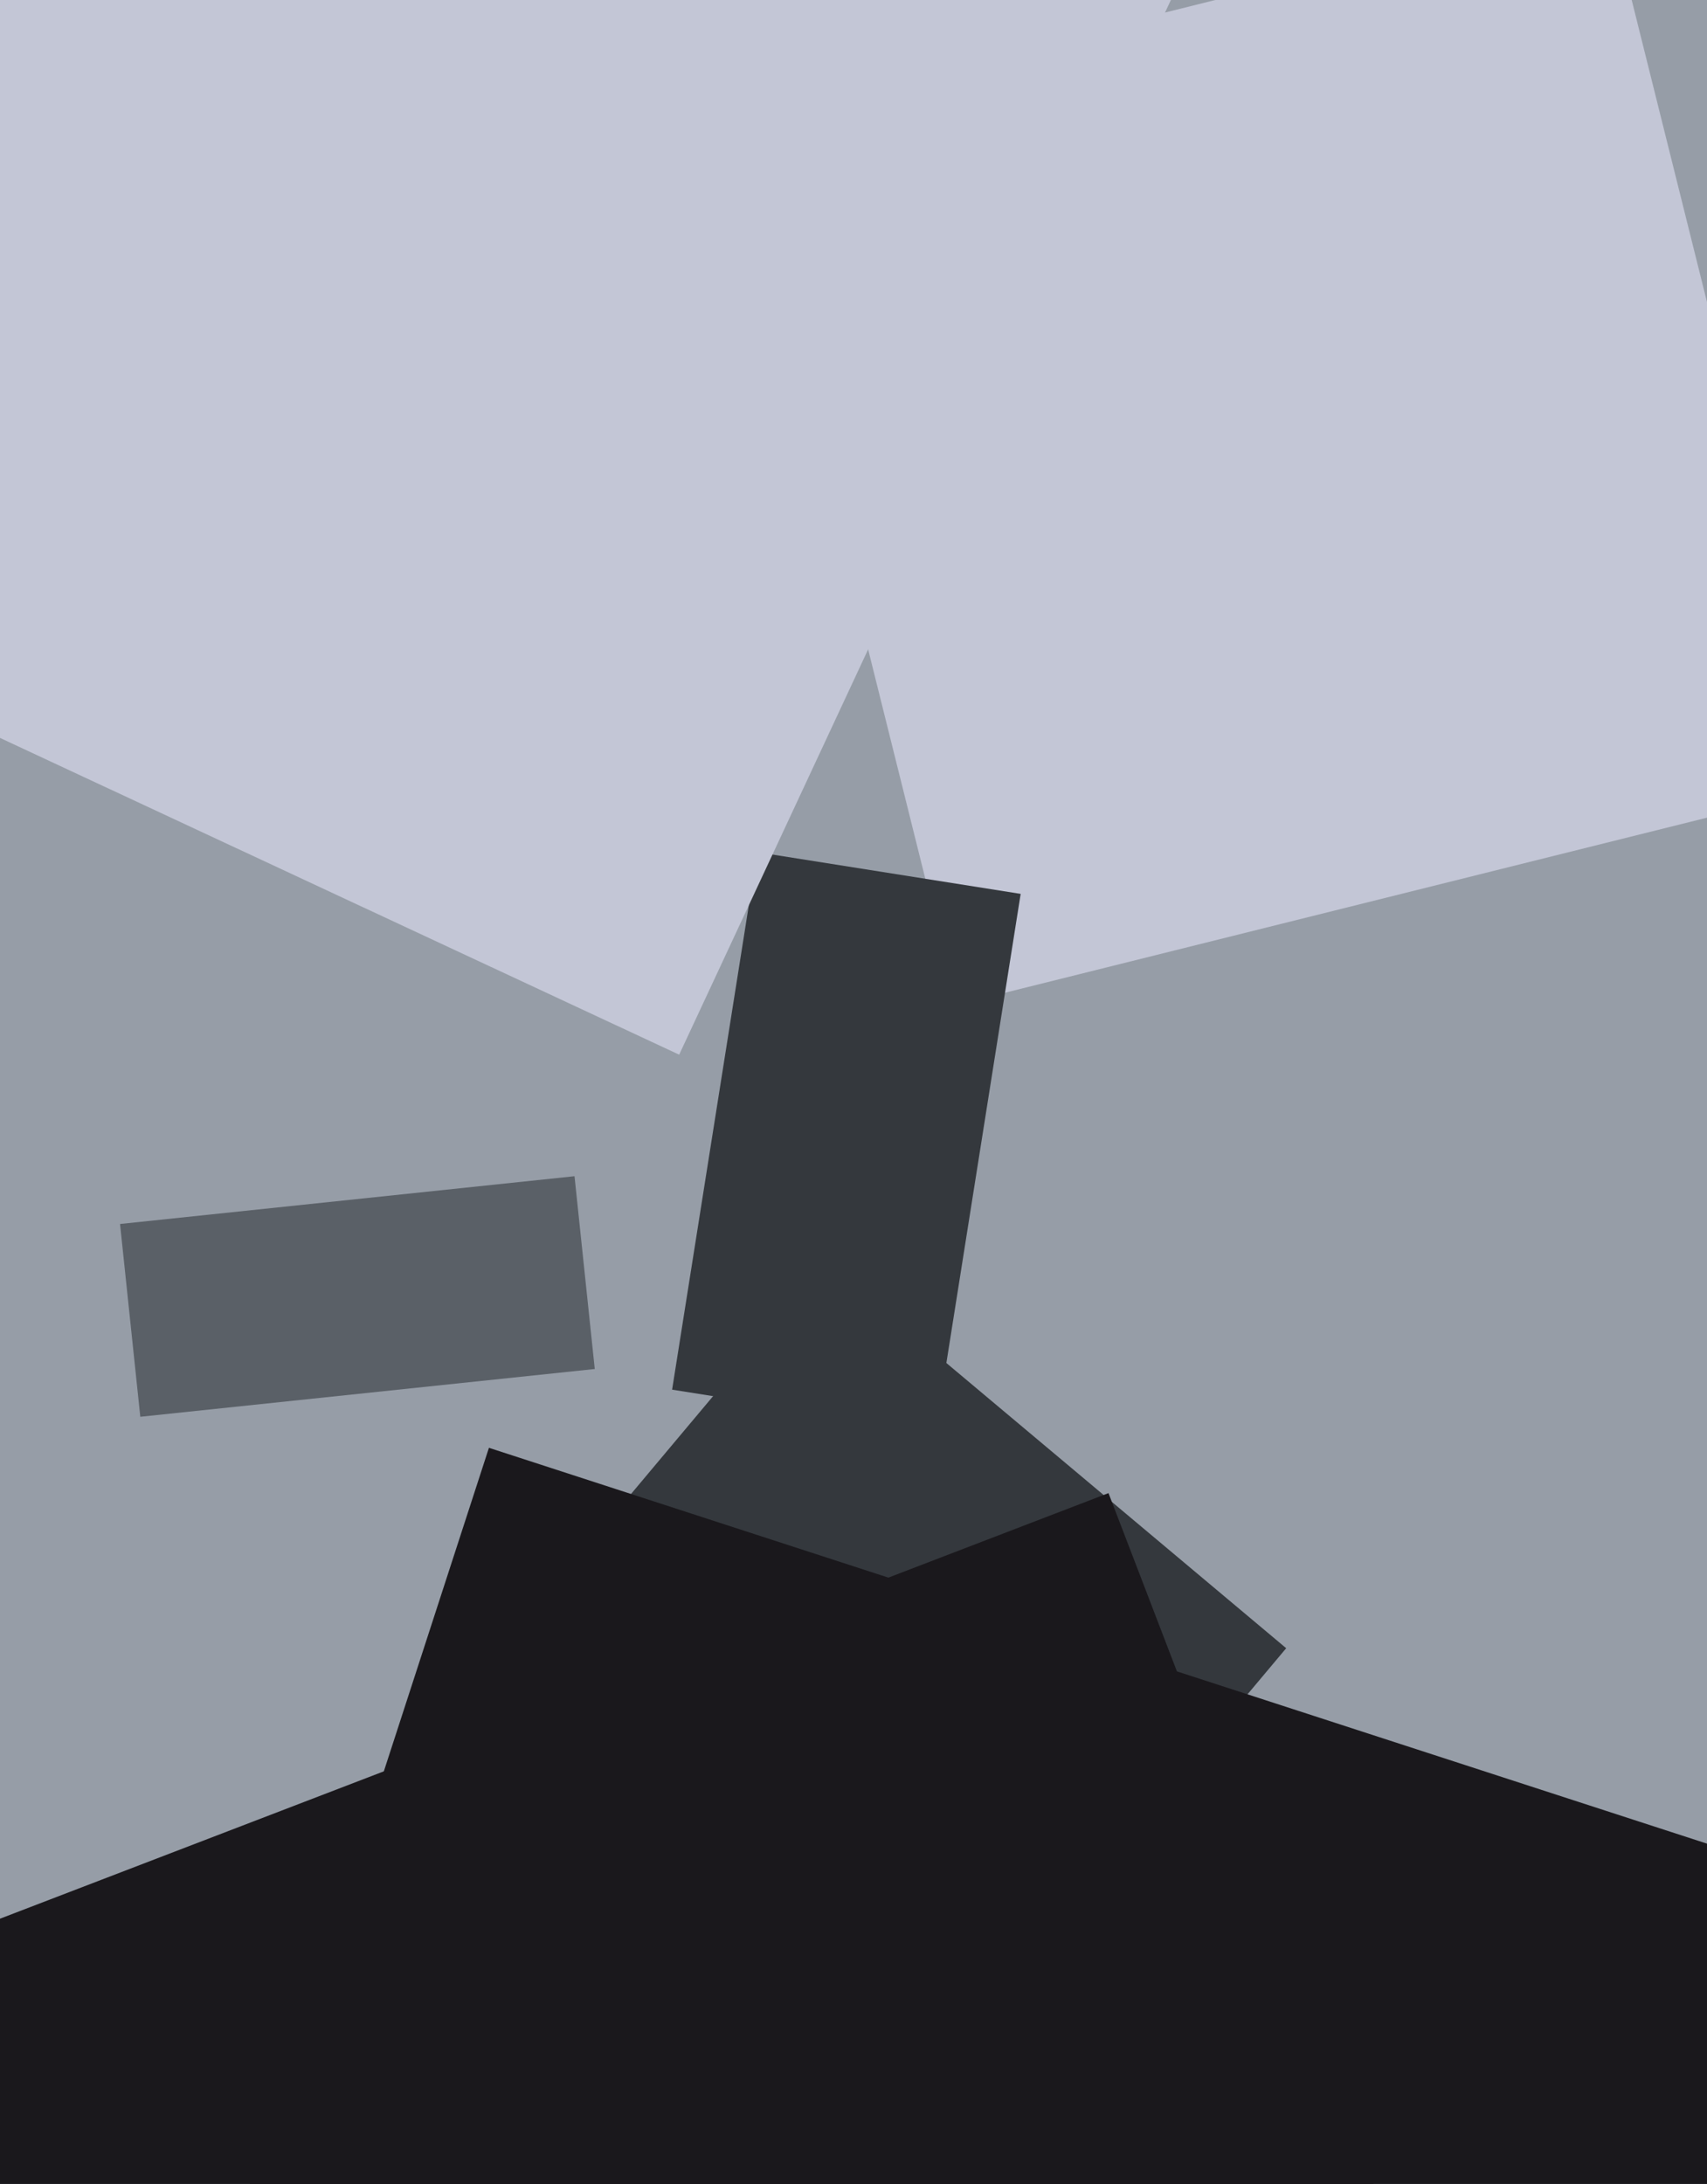
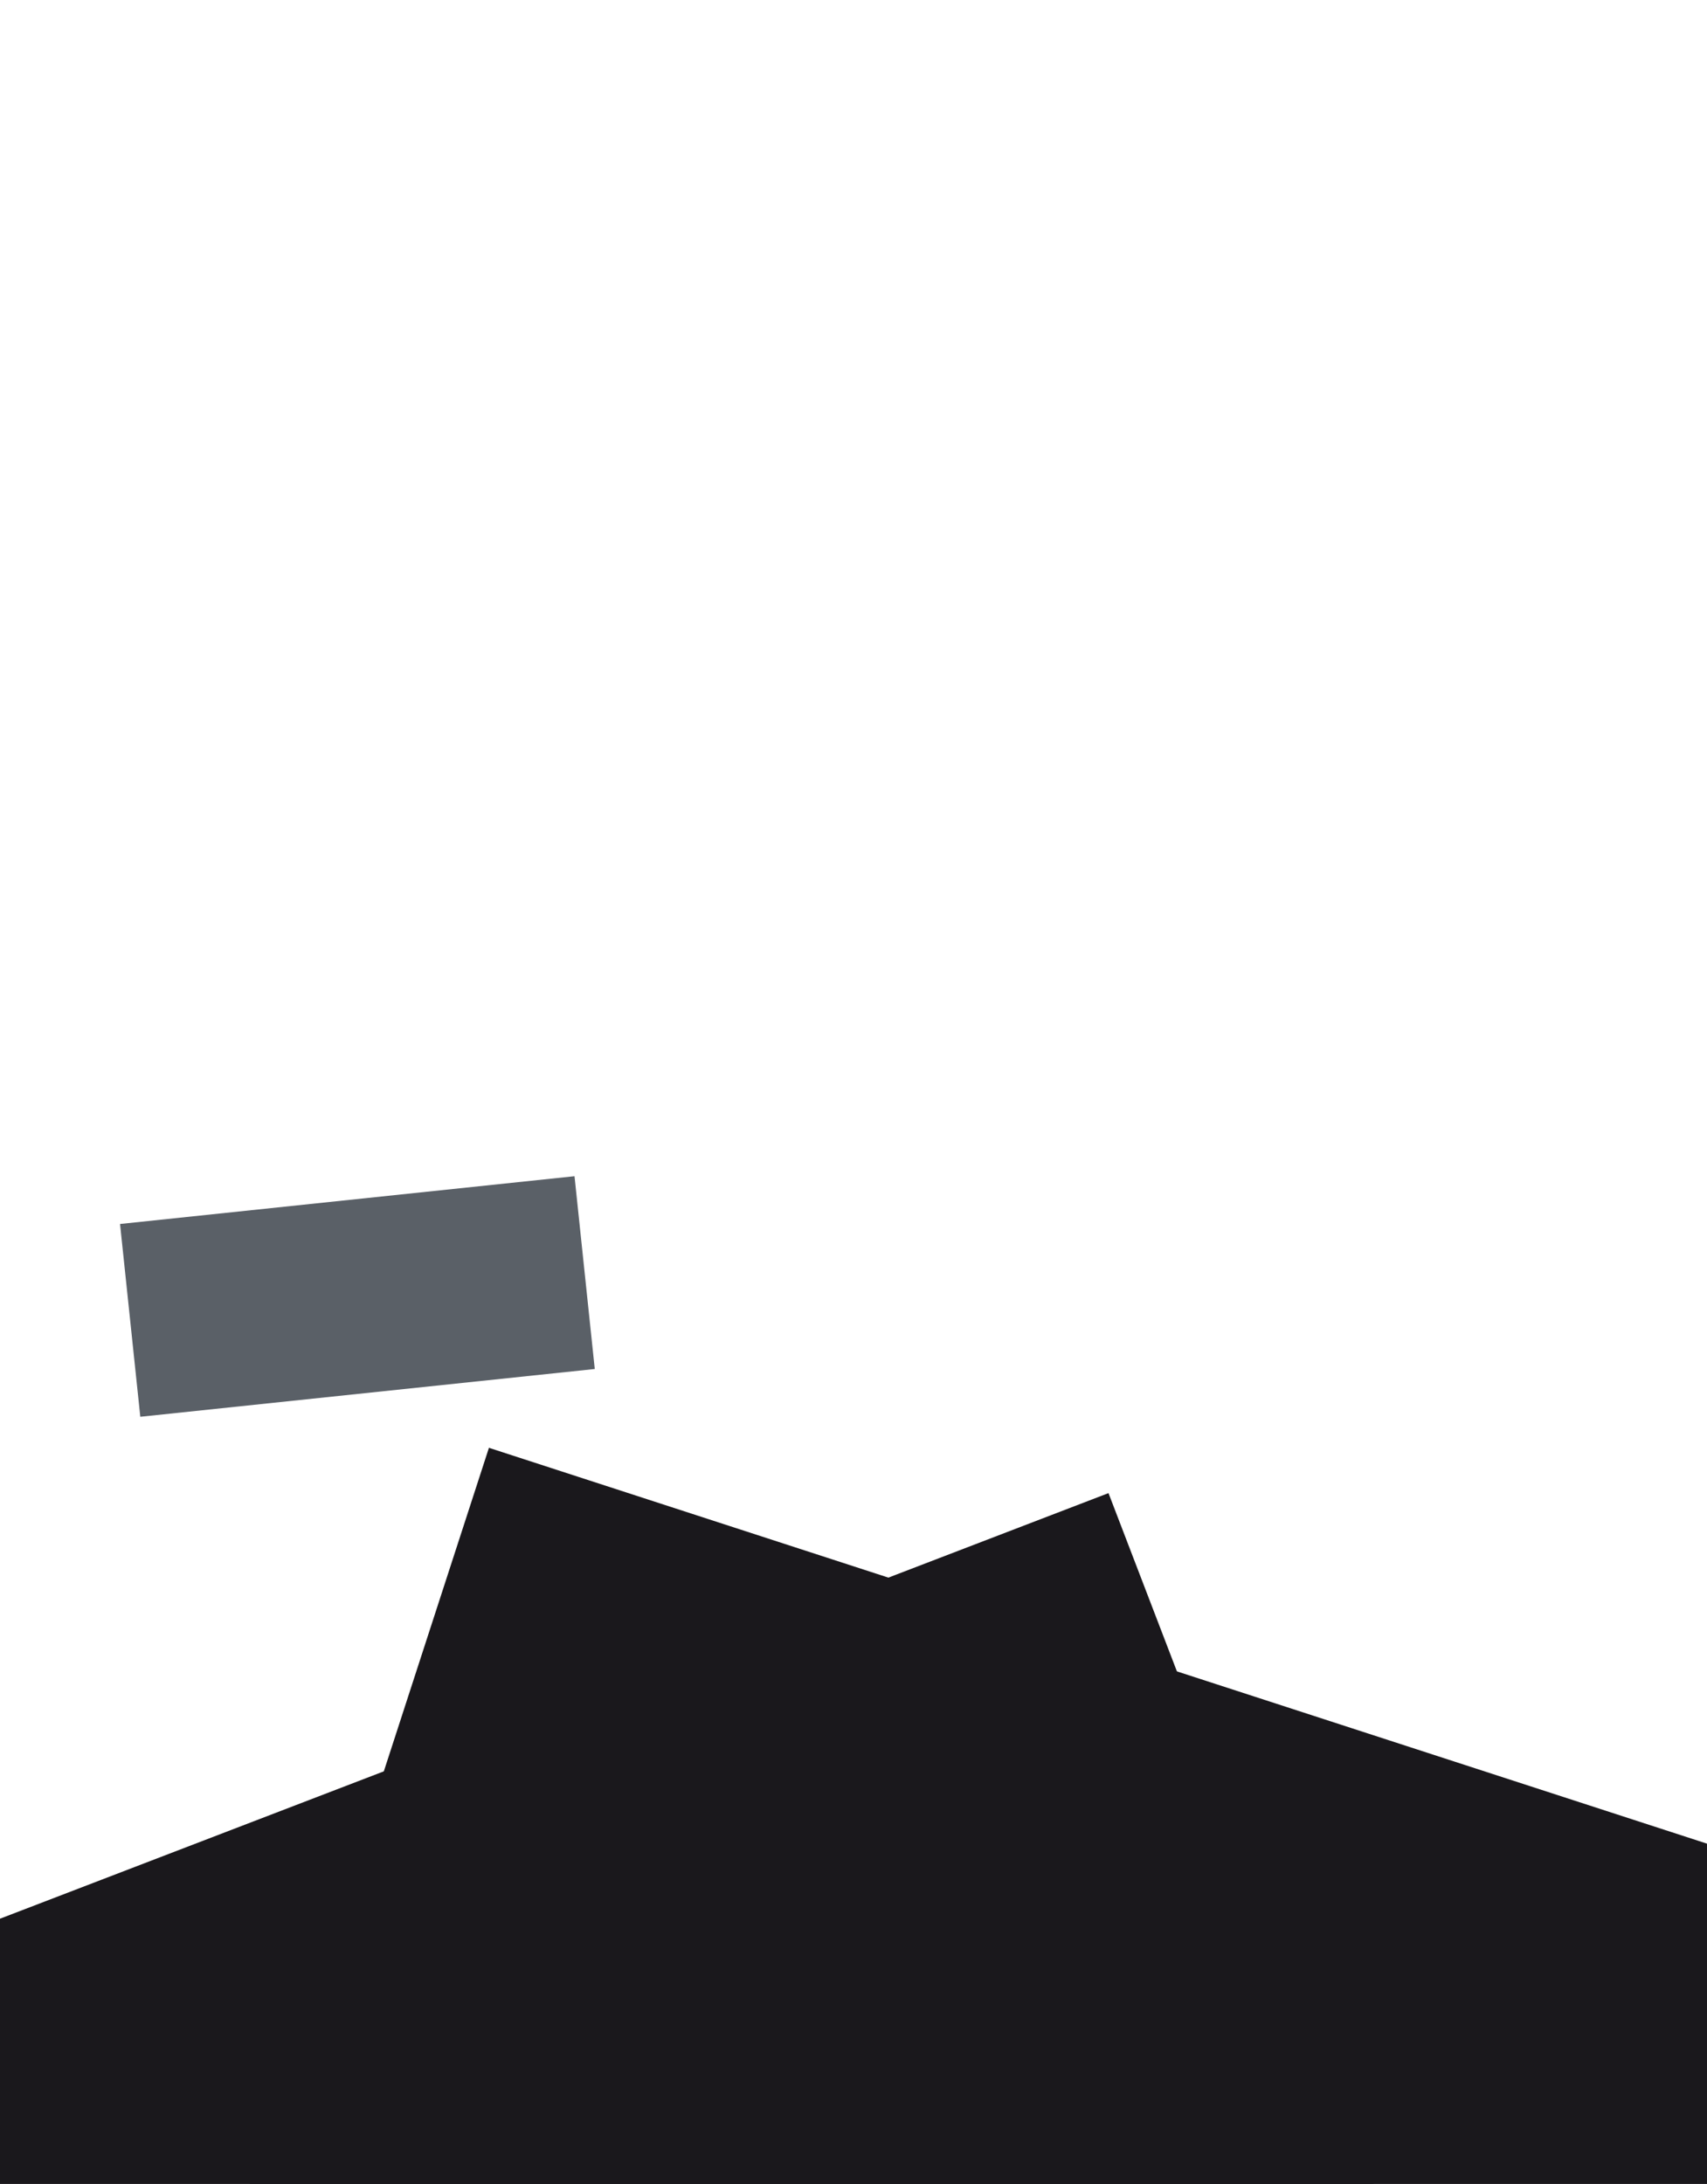
<svg xmlns="http://www.w3.org/2000/svg" width="480px" height="614px">
-   <rect width="480" height="614" fill="rgb(150,157,167)" />
-   <polygon points="241.791,606.249 112.329,497.618 232.209,354.751 361.671,463.382" fill="rgb(52,56,61)" />
  <polygon points="88.297,877.222 -36.056,553.27 311.703,419.778 436.056,743.73" fill="rgb(26,24,28)" />
-   <polygon points="269.027,282.483 206.974,33.602 451.973,-27.483 514.026,221.398" fill="rgb(195,198,214)" />
-   <polygon points="263.071,402.424 188.994,390.692 212.929,239.576 287.006,251.308" fill="rgb(52,56,61)" />
  <polygon points="405.514,929.959 9.399,801.254 137.486,407.041 533.601,535.746" fill="rgb(26,24,28)" />
-   <polygon points="190.98,296.516 -90.882,165.082 53.02,-143.516 334.882,-12.082" fill="rgb(195,198,214)" />
  <polygon points="33.754,344.115 161.55,330.683 167.246,384.885 39.45,398.317" fill="rgb(90,96,103)" />
</svg>